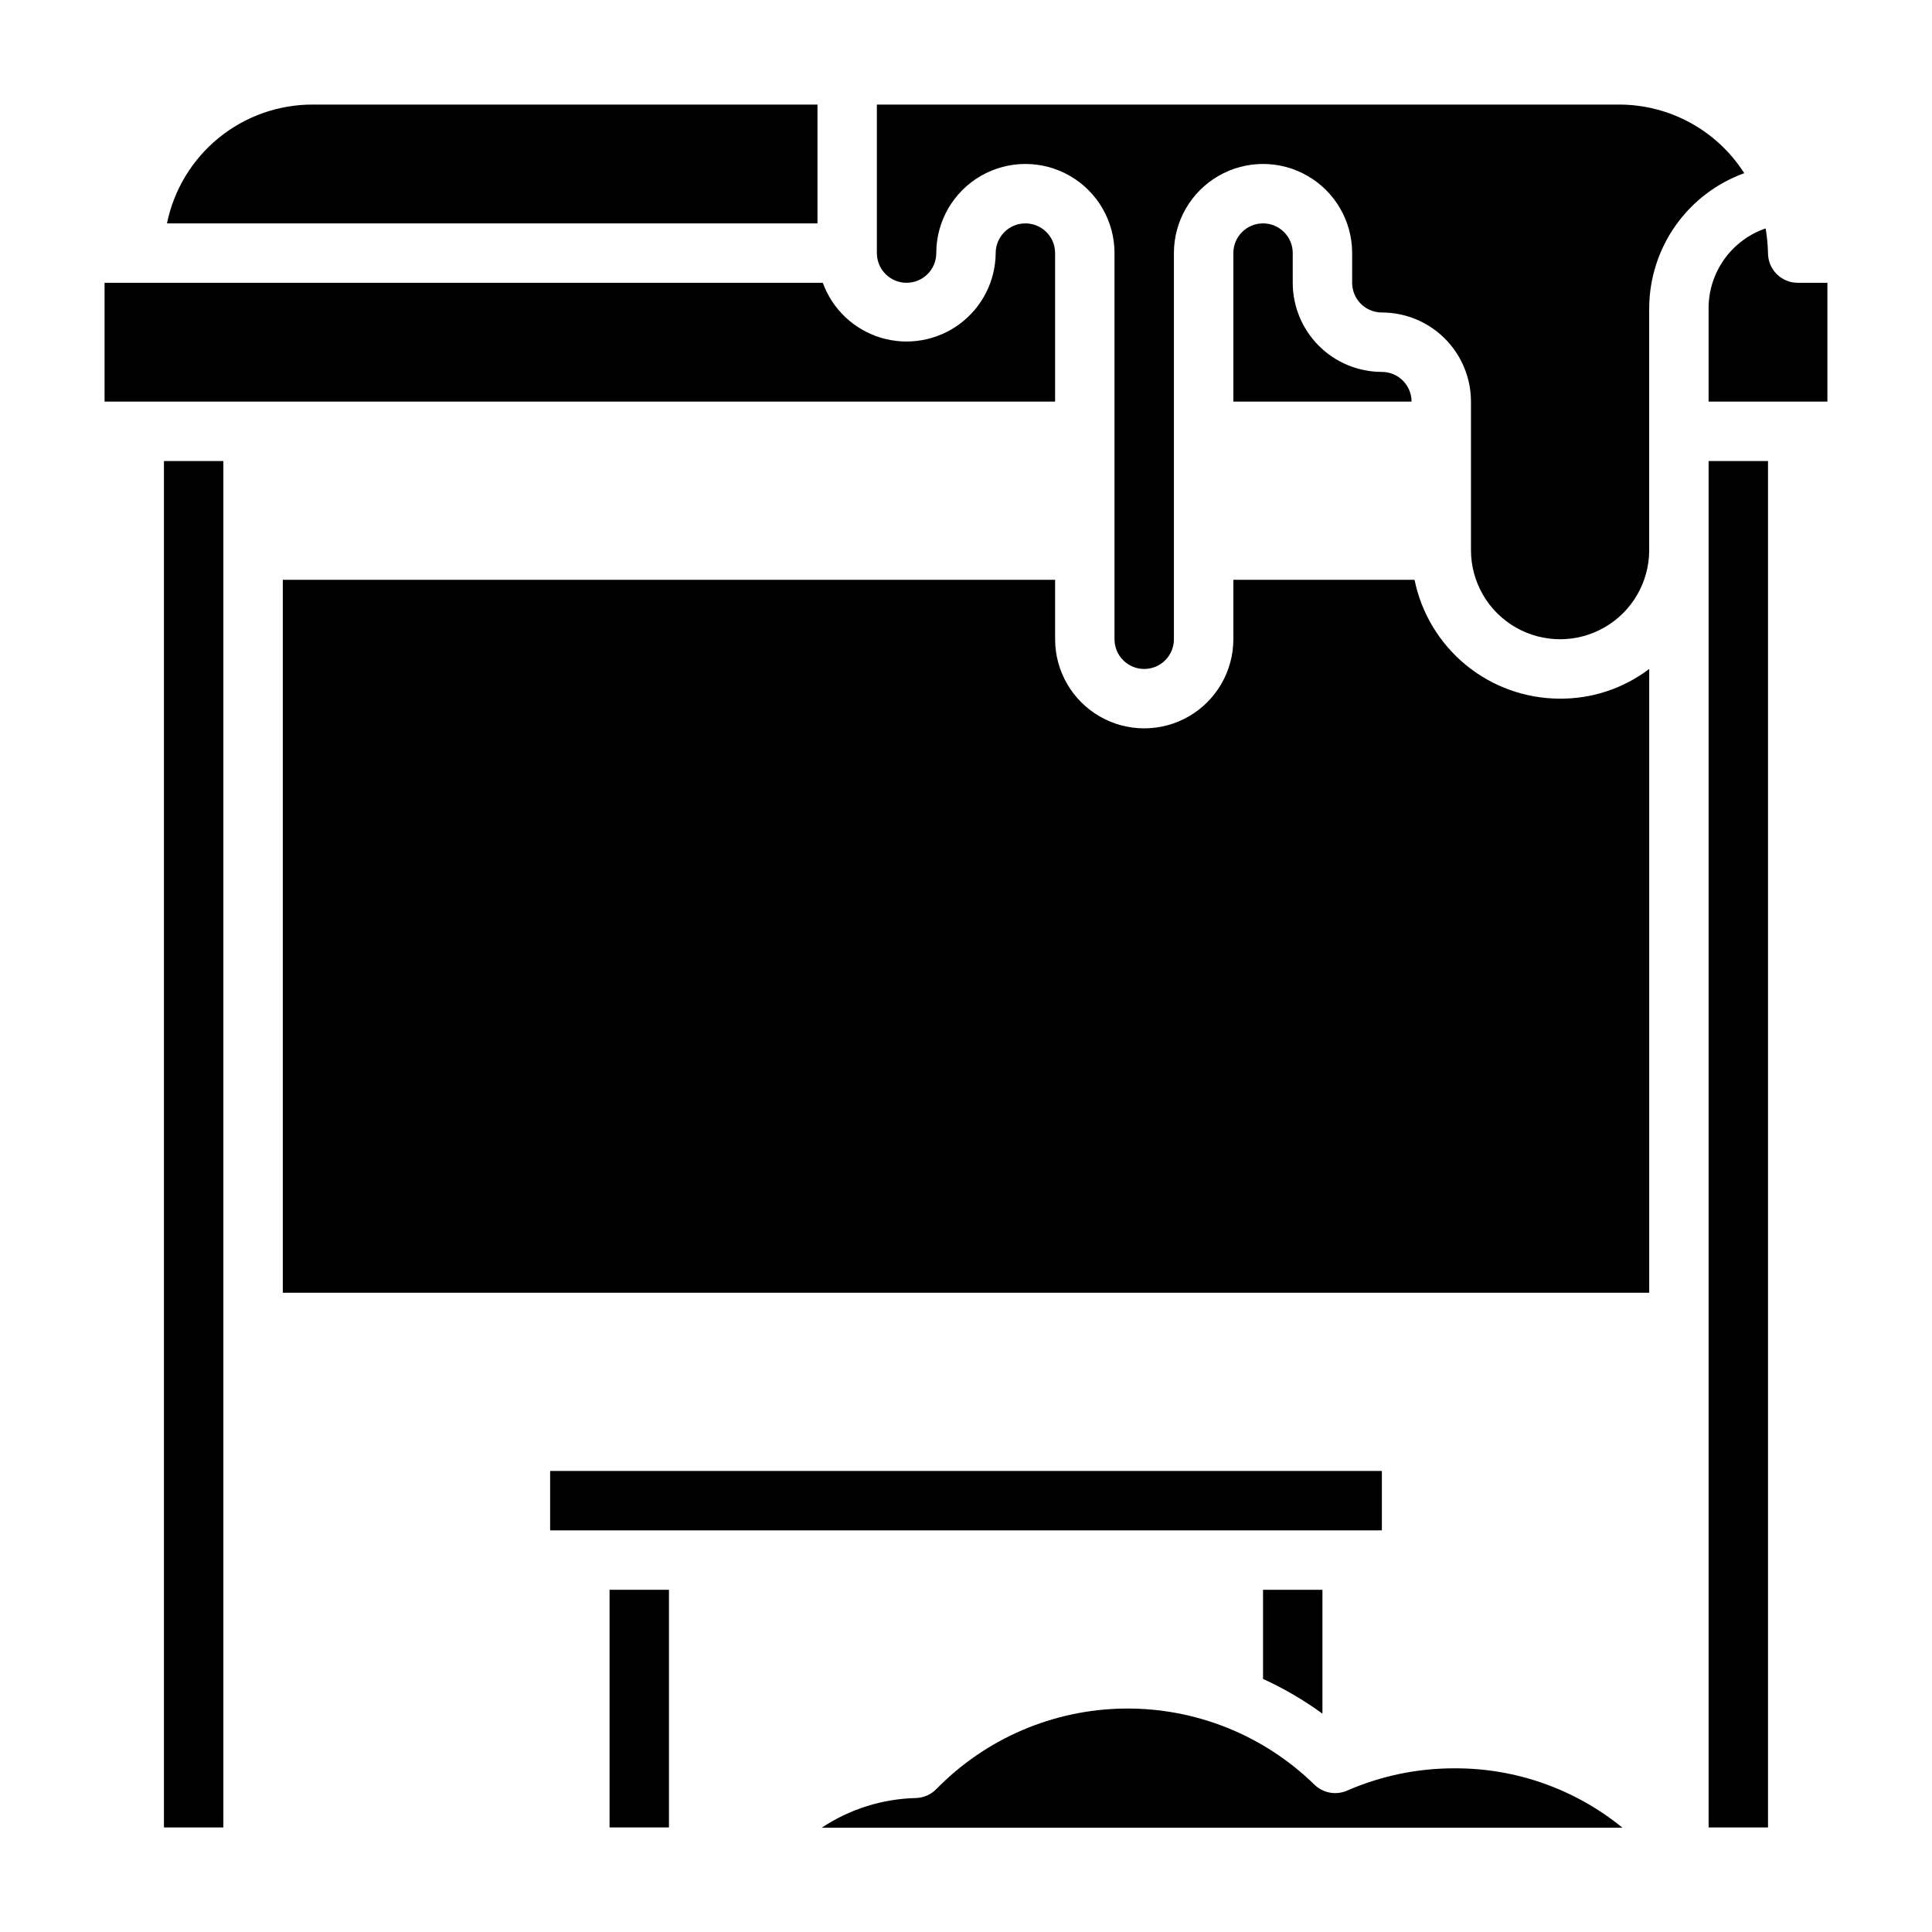
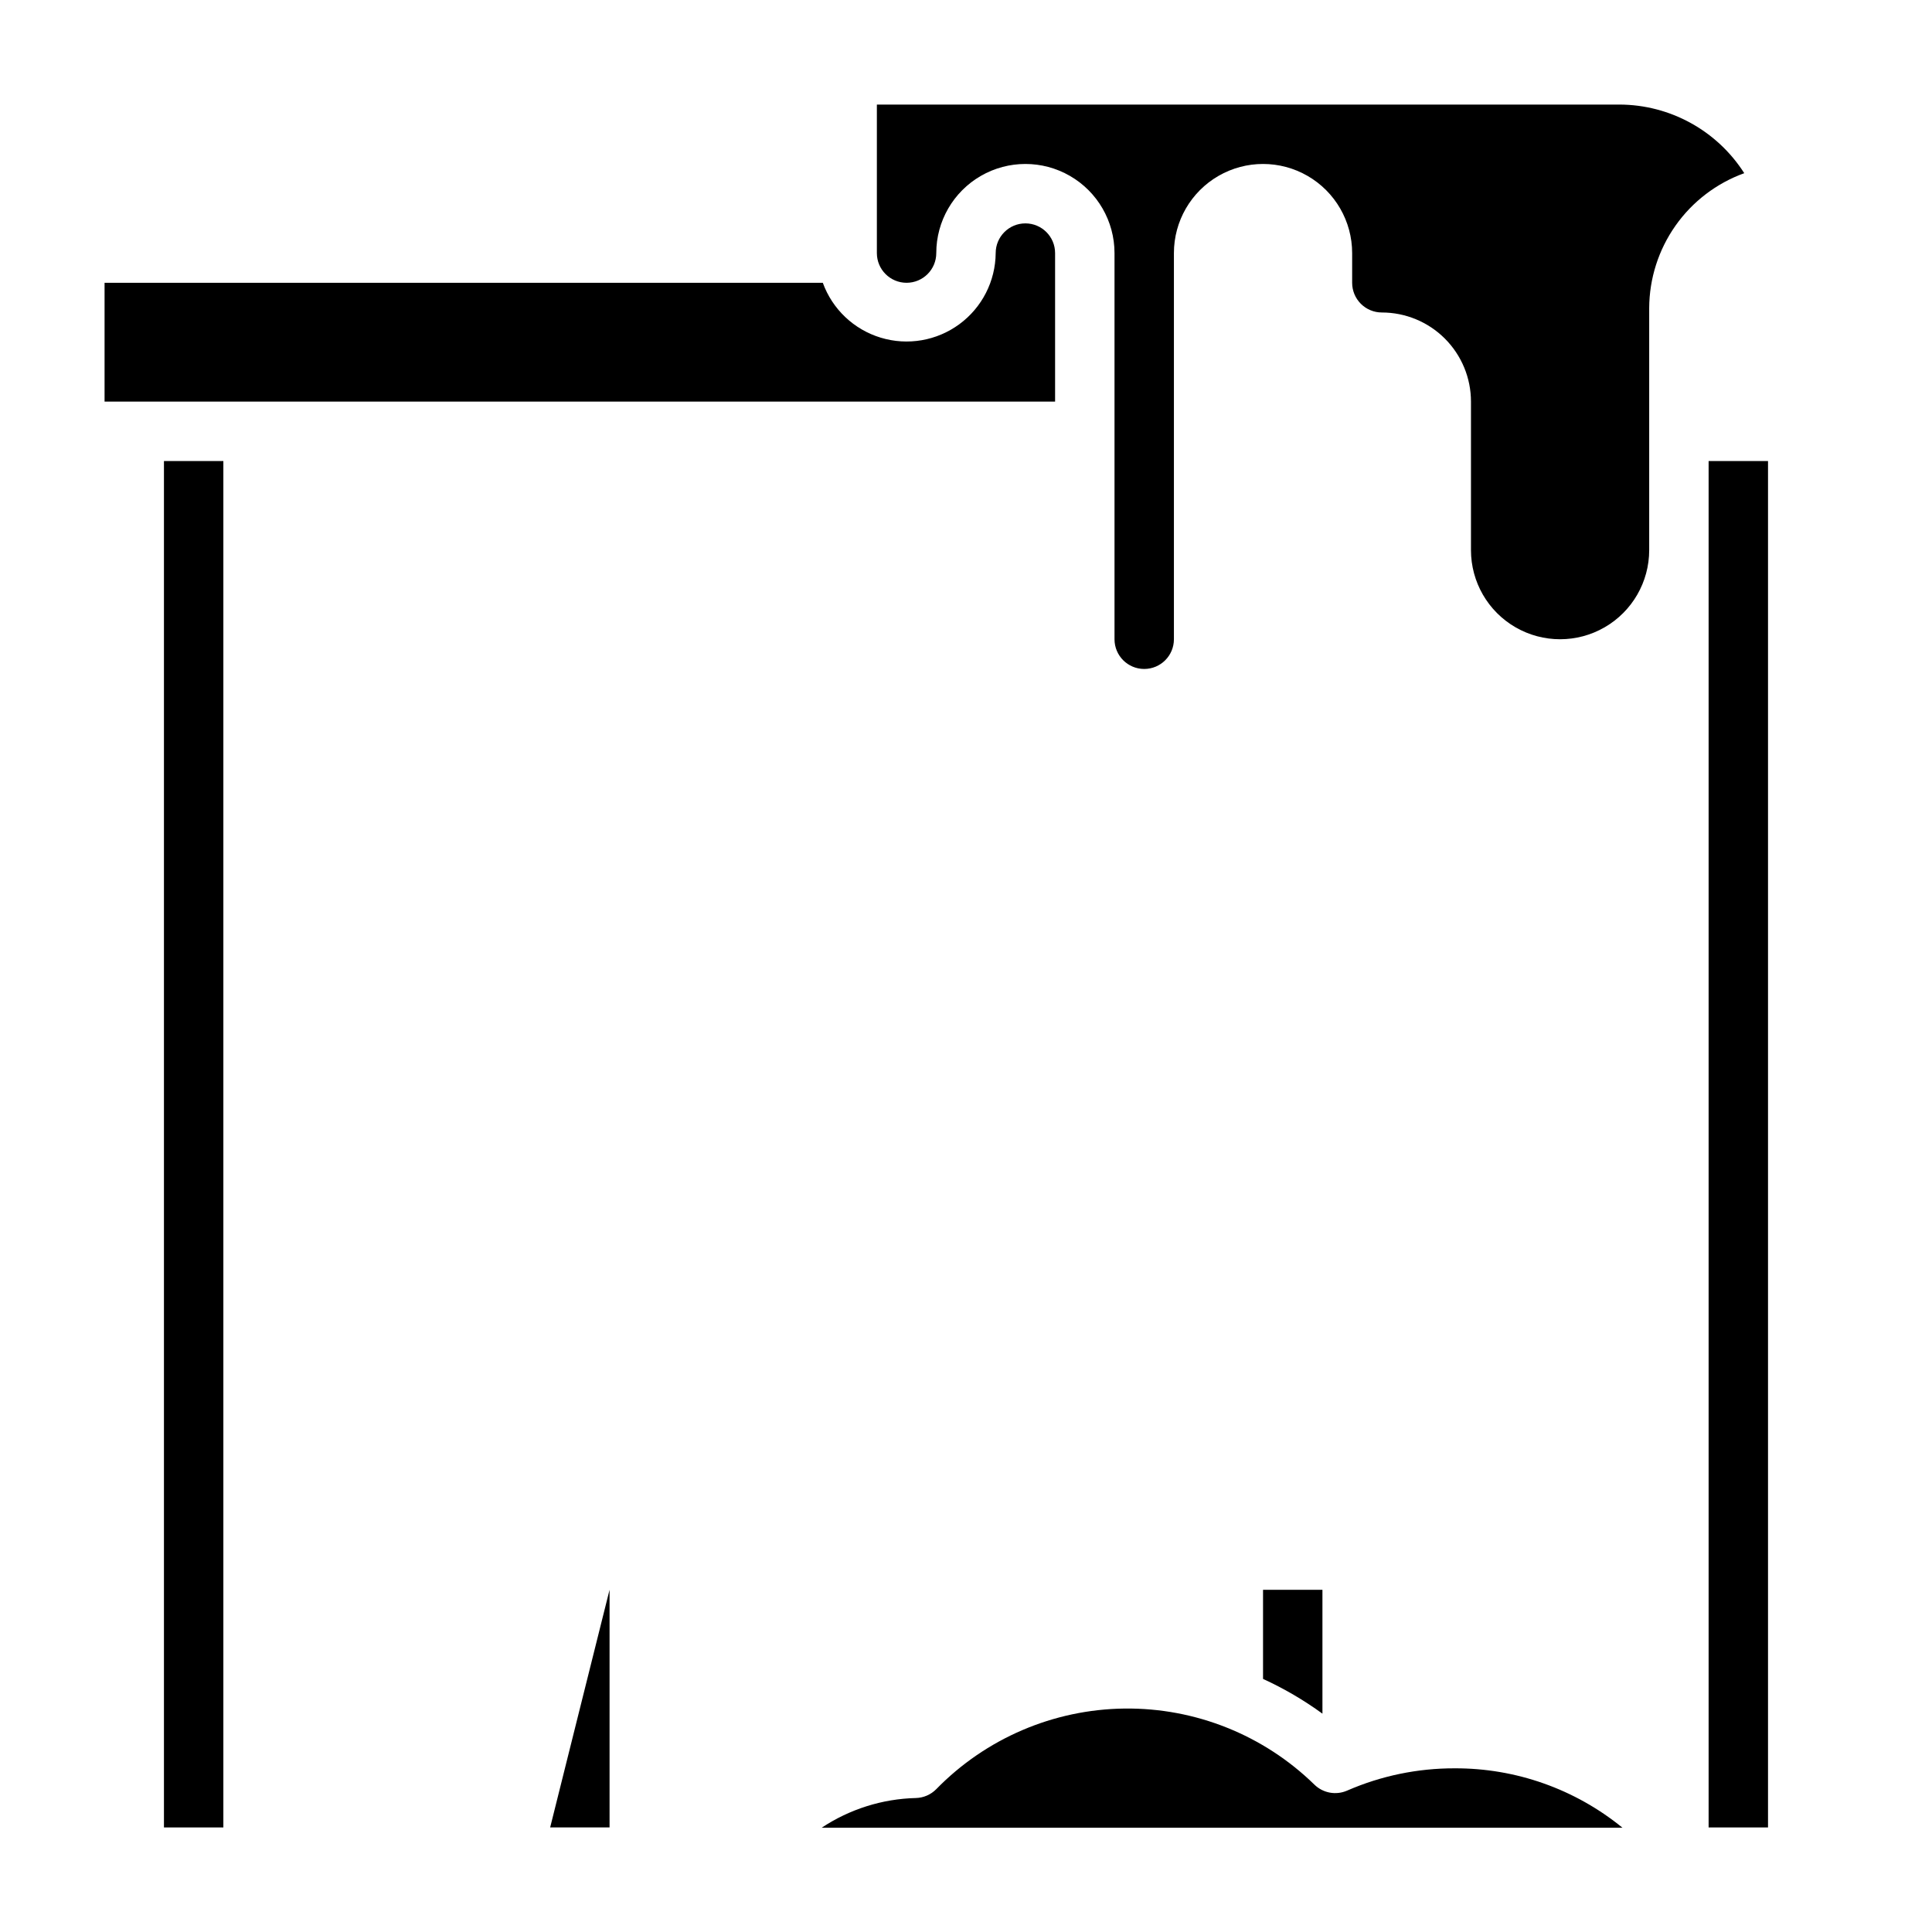
<svg xmlns="http://www.w3.org/2000/svg" fill="#000000" width="800px" height="800px" version="1.1" viewBox="144 144 512 512">
  <g>
-     <path d="m289.79 533.82h220.42v15.742h-220.42z" />
-     <path d="m305.54 565.31h15.742v62.977h-15.742z" />
+     <path d="m305.54 565.31v62.977h-15.742z" />
    <path d="m494.46 598.14v-32.824h-15.742v23.617-0.004c5.543 2.535 10.816 5.621 15.742 9.211z" />
    <path d="m423.61 211.07c0-4.348-3.523-7.871-7.871-7.871-4.348 0-7.871 3.523-7.871 7.871-0.059 7.445-3.621 14.426-9.617 18.836-5.996 4.414-13.723 5.742-20.844 3.582-7.125-2.156-12.816-7.547-15.355-14.547h-190.34v31.488h251.9z" />
-     <path d="m360.64 171.71h-133.82c-9.07-0.004-17.867 3.129-24.898 8.867-7.027 5.738-11.859 13.73-13.672 22.621h172.39z" />
    <path d="m187.45 266.18h15.742v362.11h-15.742z" />
    <path d="m596.8 289.79v338.5h15.742v-362.11h-15.742z" />
    <path d="m501 618.53c-2.938 1.285-6.363 0.664-8.66-1.574-13.441-13.137-31.555-20.395-50.348-20.172-18.797 0.223-36.73 7.902-49.863 21.352-1.434 1.465-3.383 2.312-5.43 2.359-8.895 0.223-17.543 2.953-24.953 7.875h212.23c-12.551-10.246-28.273-15.809-44.477-15.746-9.805-0.023-19.508 1.984-28.496 5.906z" />
-     <path d="m620.41 218.94c-4.348 0-7.871-3.523-7.871-7.871-0.051-2.191-0.262-4.375-0.629-6.535-4.402 1.508-8.223 4.352-10.934 8.133-2.707 3.781-4.172 8.312-4.18 12.965v24.797h31.488v-31.488z" />
    <path d="m573.18 171.71h-196.8v39.359c0 4.348 3.523 7.871 7.871 7.871s7.871-3.523 7.871-7.871c0-8.438 4.504-16.234 11.809-20.453 7.309-4.219 16.309-4.219 23.617 0 7.309 4.219 11.809 12.016 11.809 20.453v102.34c0 4.348 3.523 7.871 7.871 7.871 4.348 0 7.871-3.523 7.871-7.871v-102.34c0-8.438 4.504-16.234 11.809-20.453 7.309-4.219 16.309-4.219 23.617 0 7.305 4.219 11.809 12.016 11.809 20.453v7.871c0 2.09 0.828 4.09 2.305 5.566 1.477 1.477 3.477 2.305 5.566 2.305 6.262 0 12.27 2.488 16.699 6.918 4.43 4.43 6.918 10.438 6.918 16.699v39.359c0 8.438 4.5 16.234 11.809 20.453 7.305 4.219 16.309 4.219 23.613 0 7.309-4.219 11.809-12.016 11.809-20.453v-64.156c0.035-7.82 2.469-15.441 6.973-21.832s10.863-11.246 18.219-13.906c-7.207-11.293-19.664-18.145-33.062-18.184z" />
-     <path d="m518.87 297.66h-48.02v15.742c0 8.438-4.504 16.234-11.809 20.453-7.309 4.219-16.309 4.219-23.617 0-7.305-4.219-11.809-12.016-11.809-20.453v-15.742h-204.67v188.93h362.11v-165.31c-6.789 5.152-15.094 7.918-23.617 7.871-9.07 0.004-17.867-3.129-24.898-8.867-7.027-5.738-11.859-13.73-13.672-22.617z" />
-     <path d="m478.72 203.2c-4.348 0-7.871 3.523-7.871 7.871v39.359h47.23c0-2.086-0.828-4.09-2.305-5.566-1.477-1.477-3.481-2.305-5.566-2.305-6.262 0-12.27-2.488-16.699-6.918-4.43-4.43-6.918-10.434-6.918-16.699v-7.871c0-2.09-0.828-4.09-2.305-5.566-1.477-1.477-3.481-2.305-5.566-2.305z" />
  </g>
</svg>